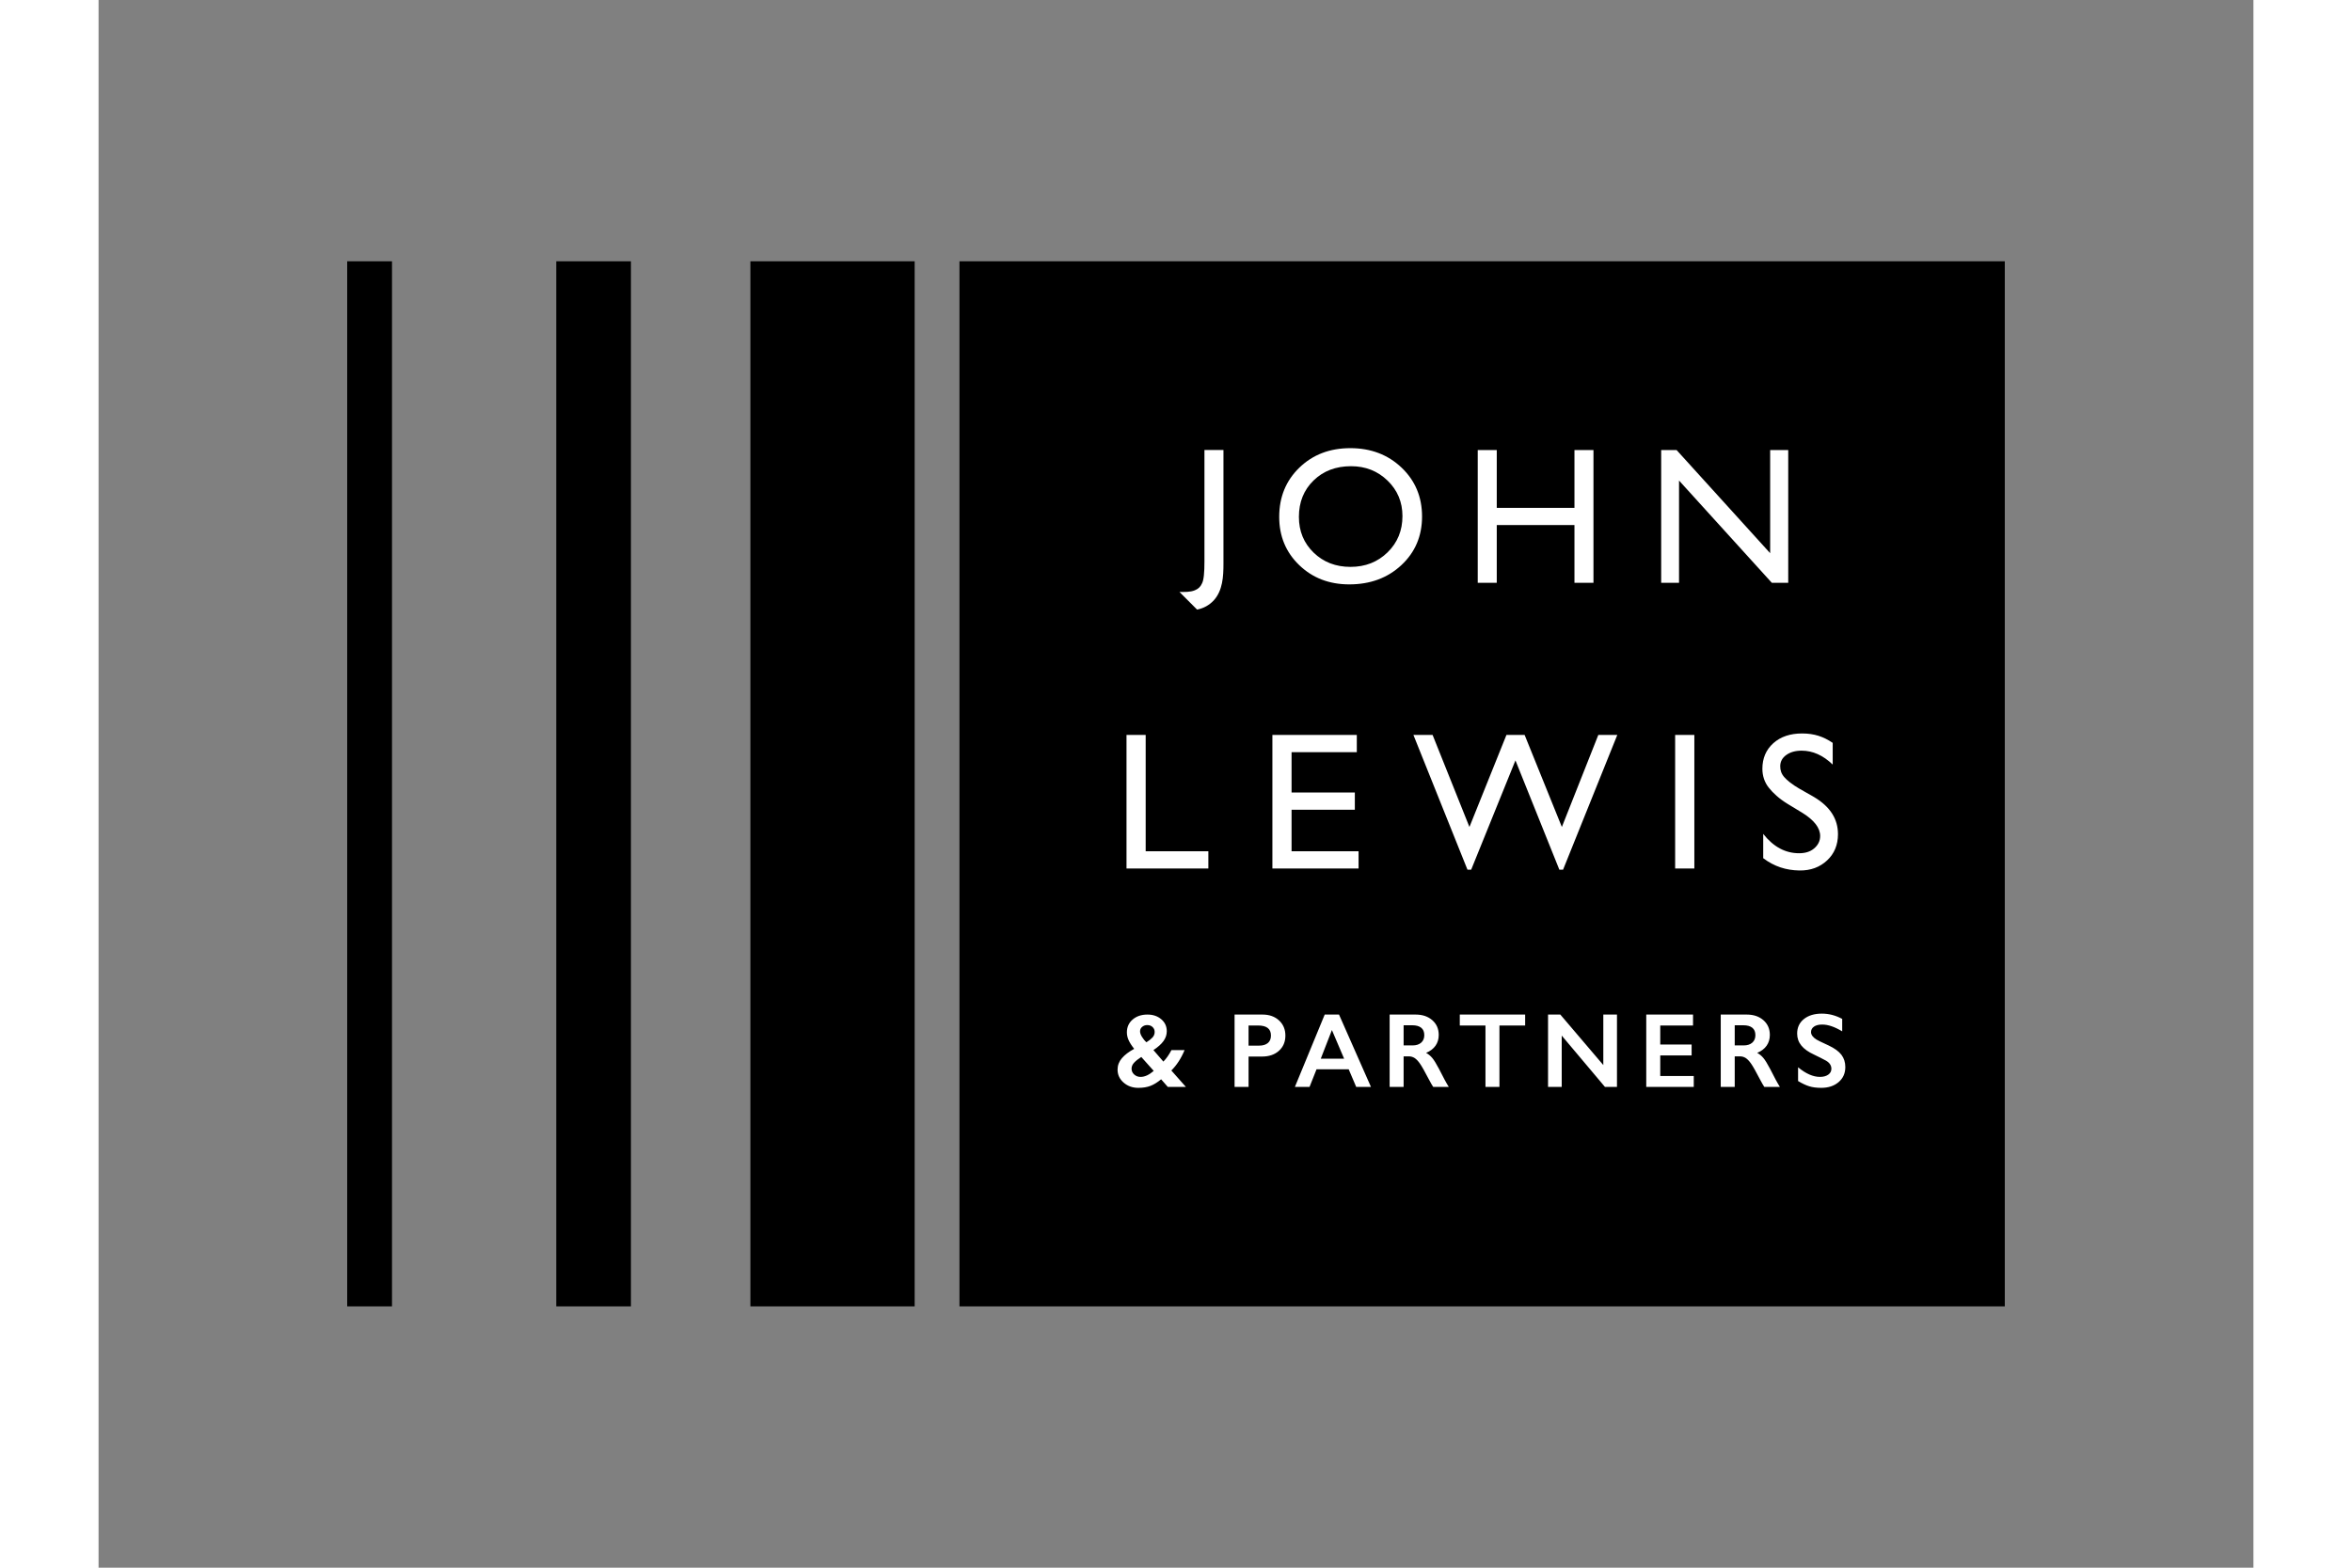
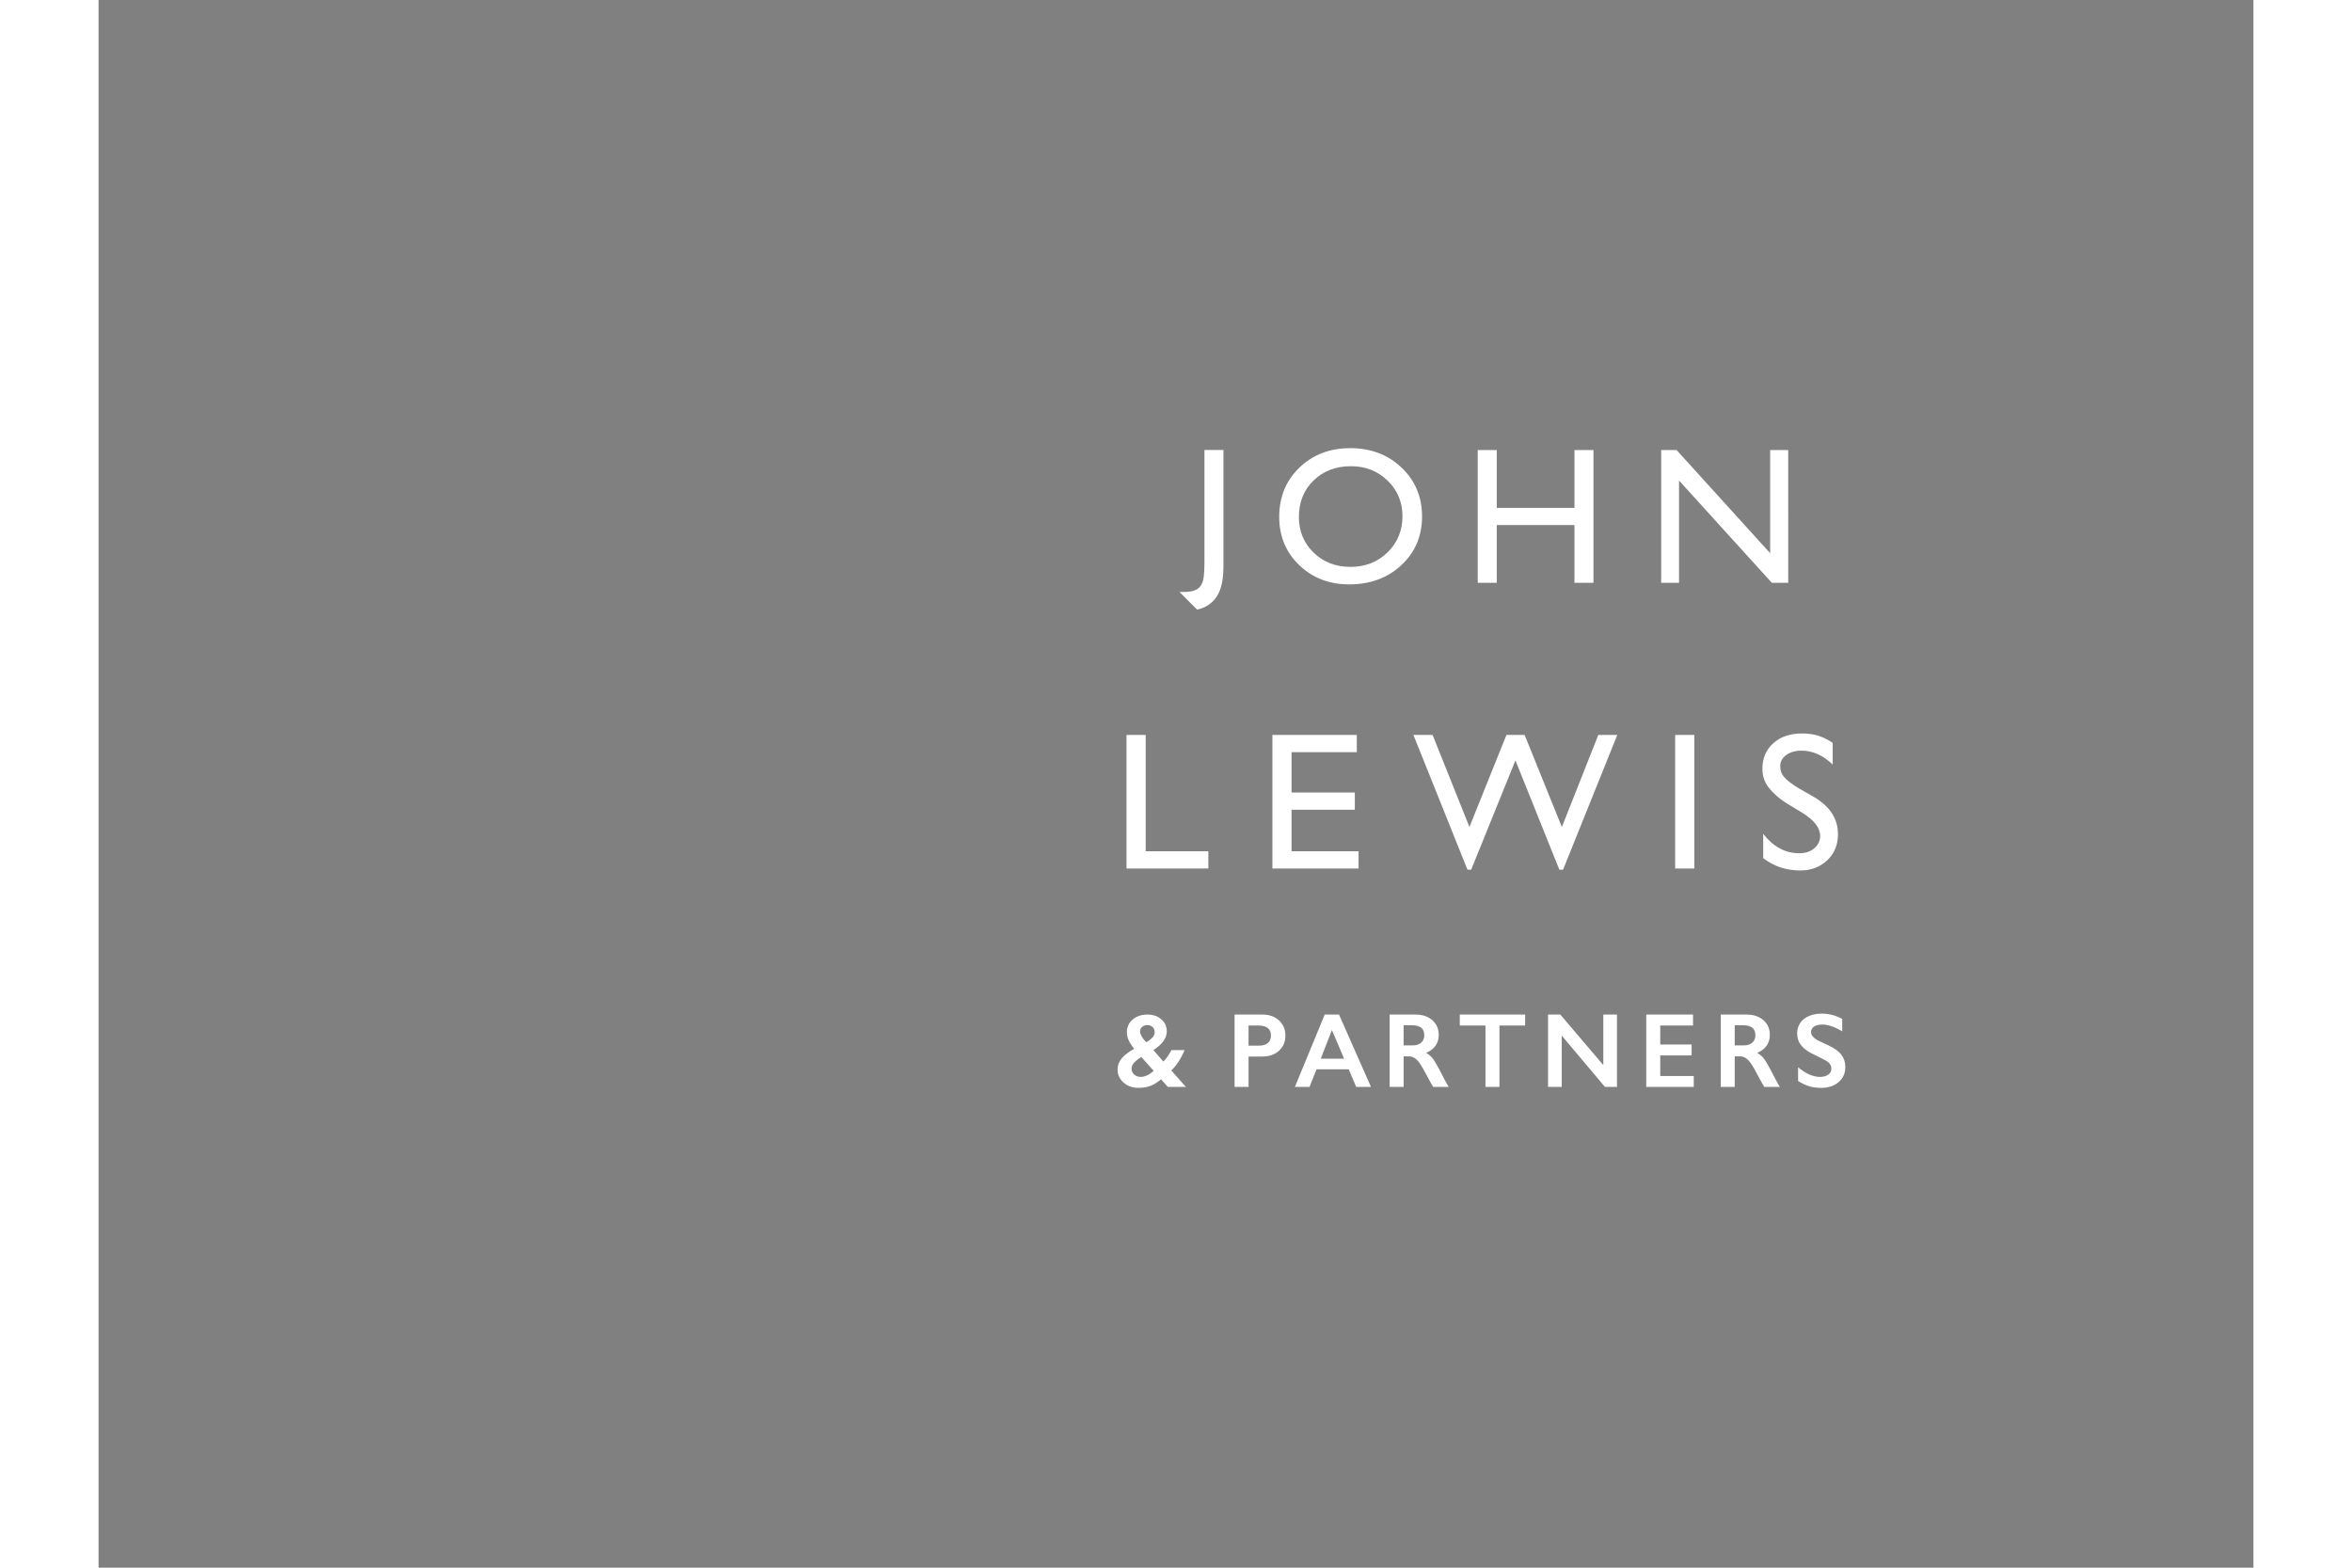
<svg xmlns="http://www.w3.org/2000/svg" width="1200" height="800" viewBox="-16.65 -17.5 144.3 105">
  <rect x="-16.65" y="-17.5" width="144.3" height="105" fill="#808080" stroke="none" />
  <g fill="none" fill-rule="evenodd">
-     <path fill="#000" d="M111 0H41v70h70zM38 0H27v70h11zM19 0h-5v70h5zM3 0H0v70h3z" />
    <path d="M57.405 12.64h1.273v7.611c0 .854-.047 1.81-.661 2.473-.301.316-.67.519-1.105.605-.022-.018-1.181-1.181-1.181-1.181.344-.004.704.022 1.03-.112.228-.088.389-.244.483-.467.118-.222.161-.734.161-1.464zm9.817 1.085c-1.018 0-1.854.318-2.509.955-.655.637-.983 1.45-.983 2.439 0 .96.329 1.757.986 2.394.657.637 1.481.955 2.468.955.993 0 1.82-.325 2.484-.974.664-.649.996-1.458.996-2.426 0-.943-.332-1.735-.996-2.378-.664-.643-1.478-.965-2.446-.965m-.051-1.209c1.375 0 2.52.435 3.434 1.305.914.87 1.371 1.961 1.371 3.273 0 1.311-.462 2.397-1.384 3.256-.923.86-2.086 1.29-3.49 1.29-1.341 0-2.458-.43-3.351-1.29-.892-.859-1.34-1.936-1.34-3.231 0-1.329.451-2.428 1.35-3.298.899-.87 2.036-1.305 3.41-1.305m16.284 9.02h-1.273v-3.871h-5.203v3.871h-1.274v-8.895h1.274v3.873h5.203v-3.873h1.273zm13.042 0h-1.096l-6.216-6.851v6.851h-1.196v-8.895h1.031l6.267 6.909v-6.909h1.21zm-38.831 19.133v-1.154h-4.197v-7.791h-1.284v8.945zm10.059 0v-1.154h-4.487v-2.781h4.237v-1.154h-4.237v-2.702h4.369v-1.154h-5.653v8.945zm11.12-8.945h-1.218l-2.478 6.165-2.467-6.165h-1.284l3.619 9.024h.249l2.964-7.319 2.94 7.319h.249l3.631-9.024h-1.271l-2.441 6.165zm11.365.001h-1.286v8.944h1.286zm7.236 5.218l-.974-.591c-.61-.373-.996-.745-1.273-1.091-.289-.358-.433-.798-.433-1.268 0-.704.244-1.277.733-1.716.489-.439 1.14-.652 1.922-.652.823 0 1.431.21 2.054.629v1.454c-.644-.62-1.338-.931-2.081-.931-.418 0-.761.097-1.03.291-.269.193-.403.447-.403.749 0 .268.065.49.262.724.199.234.551.507.991.765l1.014.578c1.091.652 1.6 1.481 1.6 2.488 0 .718-.248 1.309-.729 1.756-.48.448-1.096.688-1.864.674-.882-.017-1.672-.262-2.414-.824v-1.626c.691.876 1.492 1.295 2.4 1.295.402 0 .736-.093 1.002-.316.267-.223.412-.503.412-.839 0-.545-.404-1.061-1.189-1.549M53.093 51.577c0 .106.042.229.128.369.086.14.184.261.298.362.169-.103.303-.209.402-.315.1-.106.15-.231.15-.374 0-.132-.046-.242-.139-.33-.093-.088-.212-.132-.358-.132-.128 0-.242.039-.337.118-.096.078-.144.179-.144.302m-.569 2.5c0 .155.059.286.178.393.12.106.261.159.425.159.278 0 .571-.134.881-.403l-.832-.932c-.204.129-.363.256-.479.38-.116.123-.173.257-.173.403m1.064-3.624c.37 0 .679.104.925.314.246.209.369.477.369.803 0 .236-.073.455-.22.658-.147.204-.372.406-.674.604l.666.77c.196-.196.376-.453.541-.77h.88c-.231.556-.527 1.011-.887 1.367l.974 1.1h-1.211l-.447-.51c-.245.203-.481.35-.709.438-.228.089-.5.134-.817.134-.391 0-.72-.118-.989-.354-.268-.236-.402-.525-.402-.867 0-.285.097-.54.29-.765.193-.226.468-.434.823-.626-.169-.212-.292-.405-.371-.577-.078-.172-.118-.348-.118-.526 0-.353.129-.64.388-.862.258-.221.587-.331.989-.331m7.475 2.081c.25 0 .444-.058.585-.172.14-.114.21-.283.21-.508 0-.446-.287-.669-.86-.669h-.639v1.349zm.232-2.081c.454 0 .822.132 1.105.394.283.262.425.6.425 1.014 0 .419-.143.757-.43 1.017-.287.259-.665.387-1.134.387h-.902v2.034h-.937v-4.846zm3.899 2.955h1.564l-.818-1.918zm1.222-2.955l2.139 4.846h-.988l-.503-1.18h-2.154l-.468 1.18h-.981l1.997-4.846zm4.922 2.067c.246 0 .438-.062.578-.184.14-.123.21-.29.21-.503 0-.222-.069-.388-.208-.498-.139-.109-.337-.165-.593-.165h-.583v1.35zm.212-2.067c.456 0 .827.126 1.113.378.287.252.43.581.43.985 0 .275-.07.515-.213.72-.142.204-.353.365-.633.483.155.083.293.197.413.34.12.143.27.386.448.725.295.587.515.992.659 1.214h-1.044c-.073-.106-.169-.276-.292-.509-.268-.516-.465-.864-.59-1.043-.124-.179-.244-.306-.36-.381-.116-.075-.248-.114-.399-.114h-.34v2.047h-.936v-4.845zm5.609.732v4.114h-.936v-4.114h-1.72v-.732h4.377v.732zm6.955-.732h.915v4.846h-.805l-2.895-3.438v3.438h-.916v-4.846h.822l2.879 3.382zm3.813.732v1.273h2.101v.731h-2.101v1.377h2.244v.733h-3.181v-4.846h3.132v.732zm5.584 1.335c.245 0 .437-.062.577-.184.14-.123.21-.29.21-.503 0-.222-.069-.388-.208-.498-.139-.109-.337-.165-.593-.165h-.583v1.35zm.211-2.067c.456 0 .827.126 1.114.378.286.252.43.581.43.985 0 .275-.071.515-.214.72-.142.204-.353.365-.633.483.155.083.293.197.413.34.12.143.27.386.448.725.295.587.515.992.659 1.214h-1.044c-.072-.106-.169-.276-.292-.509-.268-.516-.464-.864-.589-1.043-.125-.179-.245-.306-.361-.381-.116-.075-.248-.114-.399-.114h-.34v2.047h-.936v-4.845zm5.027-.063c.472 0 .926.118 1.362.354v.833c-.501-.303-.946-.455-1.335-.455-.235 0-.42.045-.552.137-.133.092-.2.213-.2.366 0 .183.123.352.371.506.07.047.336.176.801.389.398.187.685.395.861.624.175.229.263.504.263.825 0 .417-.15.752-.449 1.008-.3.256-.687.384-1.164.384-.31 0-.576-.034-.8-.103-.222-.068-.472-.185-.75-.352v-.922c.518.429 1.006.644 1.463.644.23 0 .414-.05.556-.149.14-.099.211-.231.211-.395 0-.224-.122-.407-.367-.548-.204-.111-.466-.244-.788-.399-.381-.174-.667-.376-.855-.607-.189-.231-.282-.499-.282-.804 0-.407.151-.732.454-.974.303-.241.703-.362 1.2-.362" fill="#fff" />
  </g>
</svg>